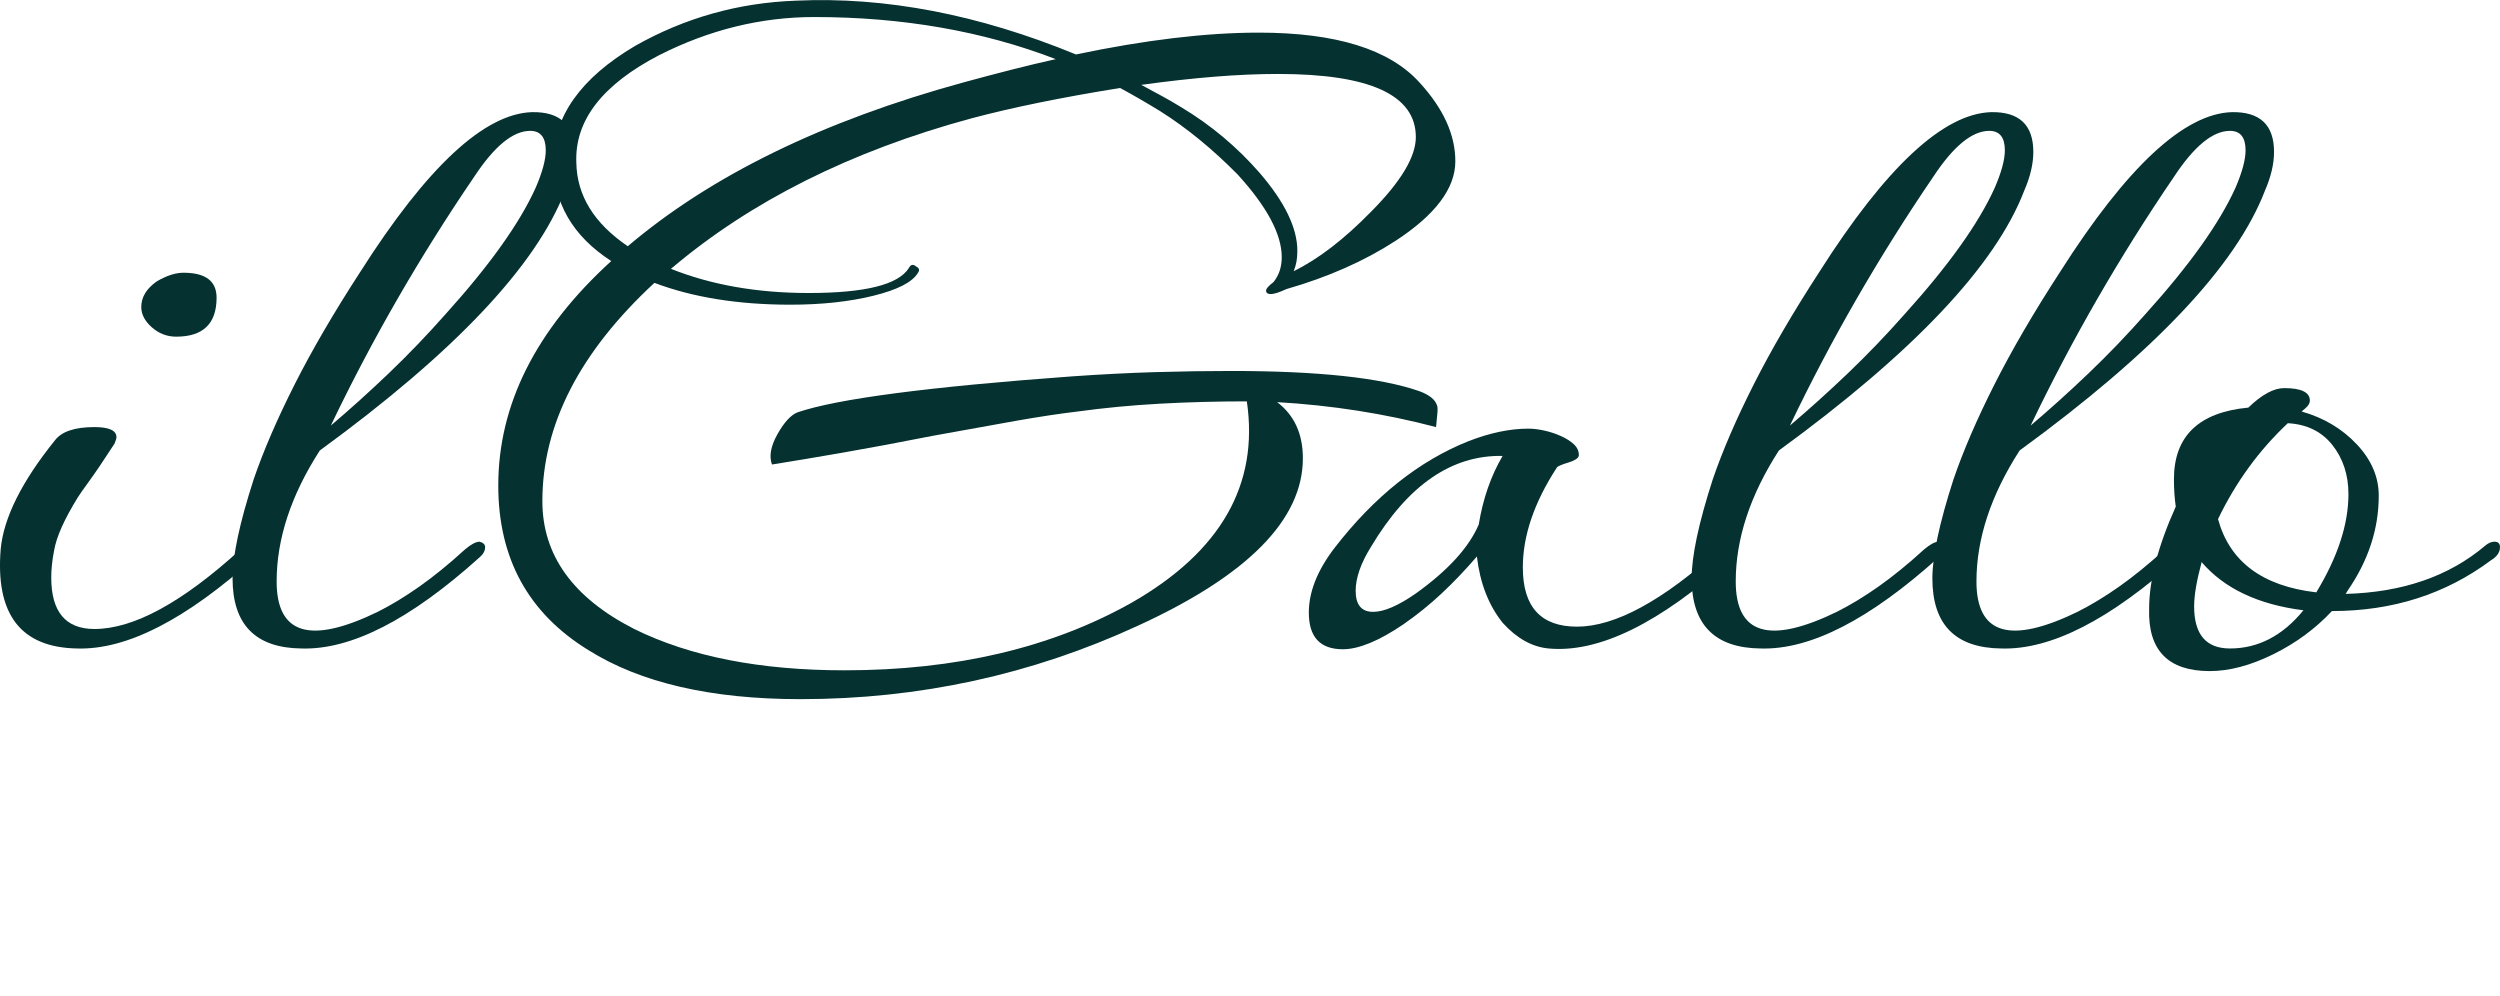
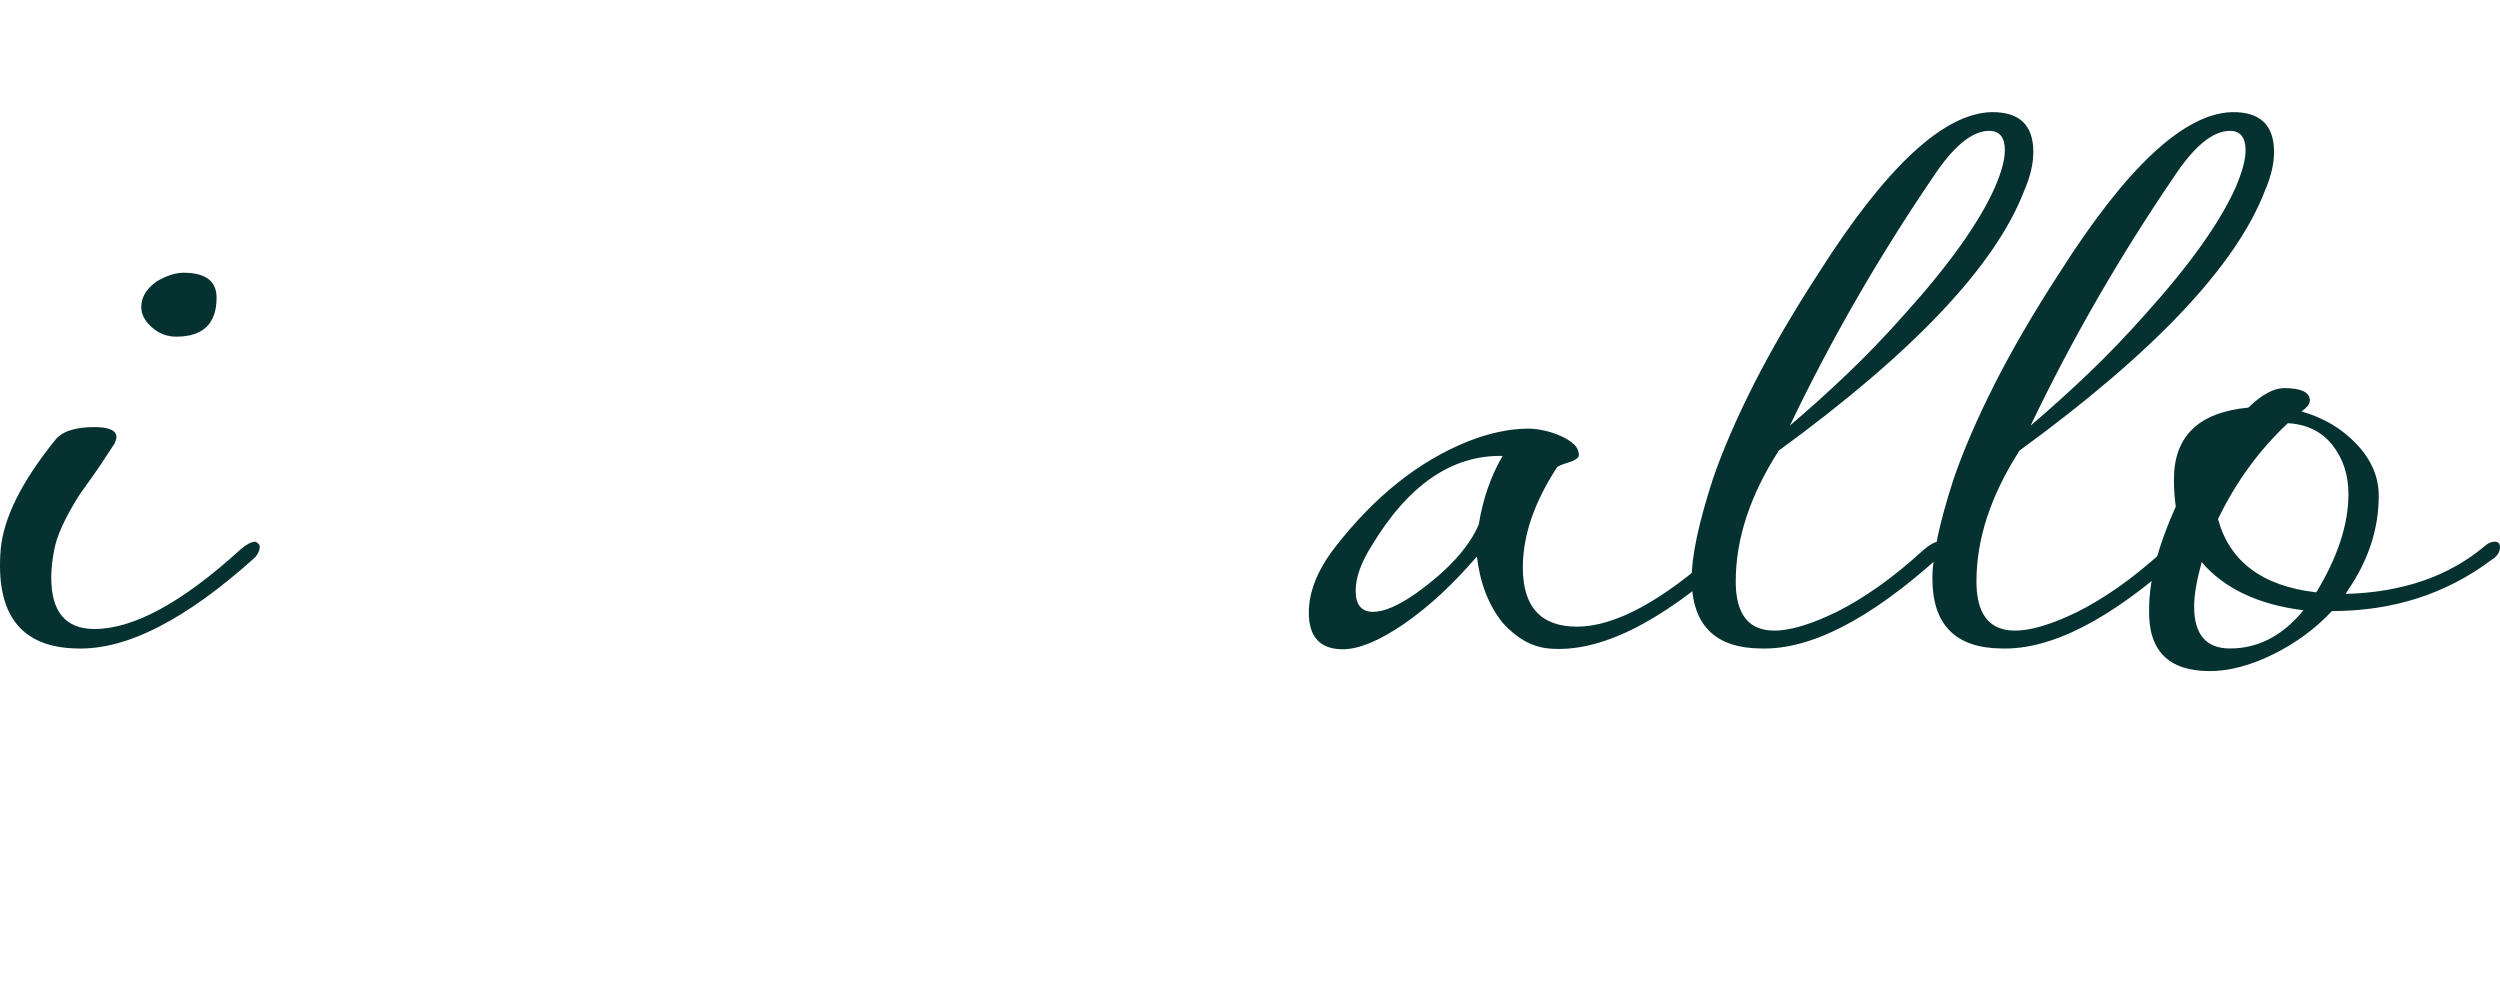
<svg xmlns="http://www.w3.org/2000/svg" width="472" height="188" viewBox="0 0 472 188" fill="none">
  <path d="M40.891 56.203C40.891 61.11 38.346 63.562 33.261 63.562C31.526 63.562 29.993 62.972 28.665 61.795C27.335 60.618 26.67 59.344 26.67 57.969C26.67 56.104 27.651 54.487 29.619 53.111C31.466 52.034 33.143 51.492 34.647 51.492C38.809 51.492 40.891 53.063 40.891 56.203ZM48.174 105.213C35.108 116.988 23.896 122.728 14.531 122.434C3.894 122.237 -0.902 115.959 0.139 103.595C0.715 97.707 4.127 90.889 10.371 83.135C11.641 81.469 14.126 80.634 17.826 80.634C20.602 80.634 21.988 81.273 21.988 82.548C21.988 82.746 21.872 83.135 21.642 83.724C19.674 86.767 18.086 89.123 16.873 90.79C15.659 92.46 14.936 93.49 14.705 93.88C13.432 95.941 12.422 97.805 11.671 99.473C10.918 101.143 10.427 102.663 10.196 104.035C9.851 105.803 9.677 107.472 9.677 109.04C9.677 115.517 12.391 118.754 17.826 118.754C25.224 118.754 34.415 113.749 45.4 103.742C46.554 102.762 47.48 102.271 48.174 102.271C48.75 102.467 49.041 102.809 49.041 103.3C49.041 103.887 48.75 104.528 48.174 105.213Z" fill="#053130" />
-   <path d="M101.132 35.45C102.404 32.505 103.039 30.152 103.039 28.386C103.039 25.934 102.056 24.706 100.091 24.706C96.853 24.706 93.329 27.602 89.514 33.39C79.223 48.502 70.204 64.15 62.462 80.342C66.161 77.201 69.832 73.89 73.472 70.406C77.114 66.924 80.668 63.219 84.137 59.295C92.461 50.071 98.123 42.125 101.132 35.45ZM100.438 21.173C105.755 21.078 108.415 23.579 108.415 28.681C108.415 30.938 107.835 33.39 106.68 36.039C101.246 50.168 85.812 66.506 60.38 85.05C54.945 93.49 52.23 101.73 52.23 109.777C52.23 119.785 58.587 121.699 71.305 115.517C73.847 114.242 76.477 112.647 79.195 110.733C81.909 108.818 84.772 106.49 87.779 103.742C88.933 102.762 89.859 102.271 90.555 102.271C91.247 102.467 91.594 102.809 91.594 103.3C91.594 103.989 91.247 104.624 90.555 105.213C77.487 116.988 66.277 122.728 56.912 122.434C48.242 122.335 43.906 117.923 43.906 109.187C43.906 104.97 45.234 98.737 47.894 90.496C49.743 85.1 52.316 79.139 55.611 72.613C58.907 66.089 63.04 59 68.01 51.346C80.61 31.527 91.421 21.467 100.438 21.173Z" fill="#053130" />
-   <path d="M244.247 51.199C248.868 48.941 253.725 45.213 258.813 40.013C264.476 34.322 267.31 29.614 267.31 25.883C267.31 17.935 258.64 13.963 241.298 13.963C237.598 13.963 233.61 14.133 229.333 14.478C225.055 14.821 220.43 15.336 215.461 16.022C216.731 16.709 218.003 17.398 219.276 18.082C220.546 18.77 221.818 19.507 223.092 20.29C228.64 23.628 233.552 27.749 237.832 32.653C242.57 38.149 244.941 43.056 244.941 47.37C244.941 48.843 244.708 50.12 244.247 51.199ZM118.525 46.488C134.245 33.145 155.344 22.844 181.82 15.58C185.055 14.697 188.118 13.888 191.011 13.152C193.897 12.415 196.673 11.753 199.333 11.165C185.575 5.868 170.375 3.217 153.727 3.217C143.67 3.217 133.898 5.624 124.42 10.429C113.669 16.022 108.468 22.791 108.813 30.739C108.928 36.921 112.165 42.172 118.525 46.488ZM274.767 30.447C274.767 35.548 271.01 40.554 263.495 45.459C257.599 49.286 250.72 52.328 242.86 54.583C240.546 55.664 239.274 55.811 239.046 55.026C238.927 54.635 239.391 54.045 240.432 53.26C241.473 51.984 241.992 50.413 241.992 48.549C241.992 44.233 239.218 39.033 233.668 32.947C228.926 28.142 224.073 24.168 219.102 21.027C217.829 20.241 216.559 19.481 215.287 18.746C214.015 18.01 212.744 17.298 211.472 16.611C200.488 18.377 191.123 20.29 183.381 22.351C160.603 28.533 141.703 38.003 126.675 50.757C134.305 53.8 142.976 55.32 152.686 55.32C163.321 55.32 169.621 53.75 171.588 50.609C171.935 49.924 172.395 49.826 172.975 50.315C173.552 50.609 173.669 51.002 173.322 51.492C172.283 53.26 169.477 54.707 164.912 55.835C160.343 56.962 155.115 57.526 149.218 57.526C139.392 57.526 130.837 56.153 123.554 53.405C109.447 66.456 102.399 80.194 102.399 94.617C102.399 104.822 108.177 112.866 119.739 118.754C130.257 123.954 143.495 126.555 159.45 126.555C180.488 126.555 198.581 122.286 213.727 113.749C230.487 104.134 237.714 91.478 235.403 75.778C229.737 75.778 224.245 75.925 218.929 76.22C213.61 76.513 208.465 77.006 203.495 77.689C200.141 78.084 196.239 78.673 191.79 79.457C187.339 80.243 182.166 81.174 176.27 82.252C169.796 83.529 164.015 84.608 158.93 85.492C153.841 86.374 149.449 87.111 145.75 87.698C145.171 86.13 145.518 84.217 146.791 81.958C148.061 79.703 149.332 78.329 150.606 77.837C158.12 75.287 175.344 73.032 202.281 71.067C207.831 70.676 213.091 70.405 218.063 70.258C223.032 70.11 227.829 70.038 232.455 70.038C248.868 70.038 260.721 71.313 268.005 73.865C269.851 74.552 270.952 75.434 271.299 76.513C271.413 76.713 271.442 77.175 271.386 77.911C271.326 78.646 271.239 79.555 271.125 80.634C261.414 78.084 251.414 76.513 241.126 75.925C244.361 78.379 245.982 81.911 245.982 86.521C245.982 98.1 235.576 108.649 214.767 118.165C194.766 127.388 173.552 132 151.125 132C134.245 132 120.893 128.908 111.068 122.728C99.737 115.762 94.074 105.411 94.074 91.672C94.074 76.365 101.183 62.237 115.404 49.286C108.121 44.575 104.479 38.296 104.479 30.447C104.479 22.009 109.622 14.747 119.913 8.665C129.276 3.365 139.392 0.52 150.259 0.127C167.136 -0.658 184.767 2.728 203.148 10.282C216.212 7.537 227.713 6.16 237.658 6.16C252.224 6.16 262.337 9.301 268.005 15.58C272.512 20.489 274.767 25.441 274.767 30.447Z" fill="#053130" />
  <path d="M283.695 86.079C274.098 85.884 265.834 91.575 258.898 103.152C256.93 106.293 255.949 109.09 255.949 111.542C255.949 114.19 257.046 115.516 259.245 115.516C261.325 115.516 264.039 114.337 267.394 111.984C273.404 107.666 277.335 103.35 279.186 99.031C279.993 94.127 281.497 89.809 283.695 86.079ZM326.874 105.507C313.349 117.675 301.842 123.315 292.366 122.433C289.244 122.138 286.353 120.519 283.695 117.577C281.034 114.241 279.417 110.07 278.84 105.065C276.641 107.619 274.418 109.949 272.163 112.057C269.908 114.168 267.509 116.105 264.967 117.869C260.342 121.01 256.527 122.58 253.522 122.58C249.244 122.58 247.105 120.276 247.105 115.663C247.105 111.738 248.726 107.666 251.962 103.447C259.474 93.732 267.914 87.014 277.279 83.282C281.324 81.716 285.081 80.928 288.551 80.928C289.474 80.928 290.484 81.052 291.585 81.296C292.682 81.541 293.723 81.885 294.706 82.327C295.687 82.767 296.497 83.282 297.135 83.871C297.769 84.46 298.087 85.148 298.087 85.932C298.087 86.226 297.886 86.497 297.481 86.741C297.075 86.987 296.614 87.183 296.094 87.33C295.575 87.478 295.08 87.649 294.619 87.845C294.158 88.043 293.927 88.191 293.927 88.287C289.647 94.862 287.51 101.142 287.51 107.126C287.51 114.585 290.918 118.311 297.74 118.311C304.907 118.311 313.869 113.455 324.62 103.741C325.426 102.857 326.237 102.417 327.047 102.417C327.624 102.417 327.915 102.761 327.915 103.447C327.915 104.234 327.568 104.92 326.874 105.507Z" fill="#053130" />
  <path d="M376.608 35.45C377.88 32.505 378.516 30.152 378.516 28.386C378.516 25.934 377.533 24.706 375.568 24.706C372.33 24.706 368.804 27.602 364.989 33.39C354.699 48.502 345.681 64.15 337.939 80.342C341.637 77.201 345.309 73.89 348.95 70.406C352.59 66.924 356.145 63.219 359.613 59.295C367.938 50.071 373.6 42.125 376.608 35.45ZM375.914 21.173C381.23 21.078 383.891 23.579 383.891 28.681C383.891 30.938 383.312 33.39 382.157 36.039C376.723 50.168 361.288 66.506 335.857 85.05C330.421 93.49 327.707 101.73 327.707 109.777C327.707 119.785 334.064 121.699 346.782 115.517C349.324 114.242 351.954 112.647 354.672 110.733C357.386 108.818 360.247 106.49 363.256 103.742C364.41 102.762 365.336 102.271 366.03 102.271C366.724 102.467 367.071 102.809 367.071 103.3C367.071 103.989 366.724 104.624 366.03 105.213C352.964 116.988 341.754 122.728 332.389 122.434C323.72 122.335 319.383 117.923 319.383 109.187C319.383 104.97 320.711 98.737 323.371 90.496C325.218 85.1 327.792 79.139 331.088 72.613C334.383 66.089 338.516 59 343.486 51.346C356.085 31.527 366.898 21.467 375.914 21.173Z" fill="#053130" />
  <path d="M422.058 35.45C423.327 32.505 423.963 30.152 423.963 28.386C423.963 25.934 422.98 24.706 421.016 24.706C417.777 24.706 414.253 27.602 410.438 33.39C400.146 48.502 391.13 64.15 383.386 80.342C387.085 77.201 390.756 73.89 394.397 70.406C398.039 66.924 401.594 63.219 405.062 59.295C413.384 50.071 419.049 42.125 422.058 35.45ZM421.362 21.173C426.679 21.078 429.339 23.579 429.339 28.681C429.339 30.938 428.759 33.39 427.605 36.039C422.17 50.168 406.735 66.506 381.306 85.05C375.87 93.49 373.154 101.73 373.154 109.777C373.154 119.785 379.511 121.699 392.229 115.517C394.771 114.242 397.401 112.647 400.119 110.733C402.835 108.818 405.696 106.49 408.703 103.742C409.858 102.762 410.785 102.271 411.479 102.271C412.171 102.467 412.518 102.809 412.518 103.3C412.518 103.989 412.171 104.624 411.479 105.213C398.413 116.988 387.201 122.728 377.838 122.434C369.166 122.335 364.832 117.923 364.832 109.187C364.832 104.97 366.158 98.737 368.82 90.496C370.667 85.1 373.241 79.139 376.537 72.613C379.831 66.089 383.964 59 388.936 51.346C401.534 31.527 412.345 21.467 421.362 21.173Z" fill="#053130" />
  <path d="M431.94 79.9C426.504 85.001 422.114 91.036 418.762 98.002C420.957 106.048 427.142 110.659 437.315 111.837C441.362 105.166 443.385 98.984 443.385 93.291C443.385 89.663 442.373 86.573 440.351 84.019C438.327 81.469 435.523 80.096 431.94 79.9ZM415.641 106.097V106.244C414.714 109.68 414.253 112.425 414.253 114.485C414.253 119.785 416.507 122.433 421.017 122.433C426.332 122.433 430.958 120.031 434.889 115.222C426.332 114.143 419.915 111.101 415.641 106.097ZM435.236 77.102L434.542 77.689C438.704 78.868 442.172 80.929 444.946 83.872C447.721 86.816 449.108 90.054 449.108 93.586C449.108 99.868 447.14 105.852 443.213 111.543L442.866 112.13C453.617 111.837 462.402 108.796 469.226 103.005C469.803 102.516 470.379 102.27 470.956 102.27C471.654 102.27 471.998 102.616 471.998 103.3C471.998 104.282 471.416 105.117 470.263 105.803C461.708 112.181 451.709 115.369 440.264 115.369C437.143 118.705 433.442 121.428 429.166 123.537C424.888 125.645 420.899 126.702 417.201 126.702C409.337 126.702 405.522 122.777 405.756 114.926C405.756 109.533 407.431 103.103 410.785 95.646C410.669 94.862 410.581 94.028 410.525 93.144C410.465 92.262 410.438 91.38 410.438 90.496C410.438 82.351 415.12 77.837 424.485 76.955C427.026 74.503 429.28 73.275 431.248 73.275C434.482 73.275 436.102 74.061 436.102 75.631C436.102 76.122 435.813 76.611 435.236 77.102Z" fill="#053130" />
</svg>